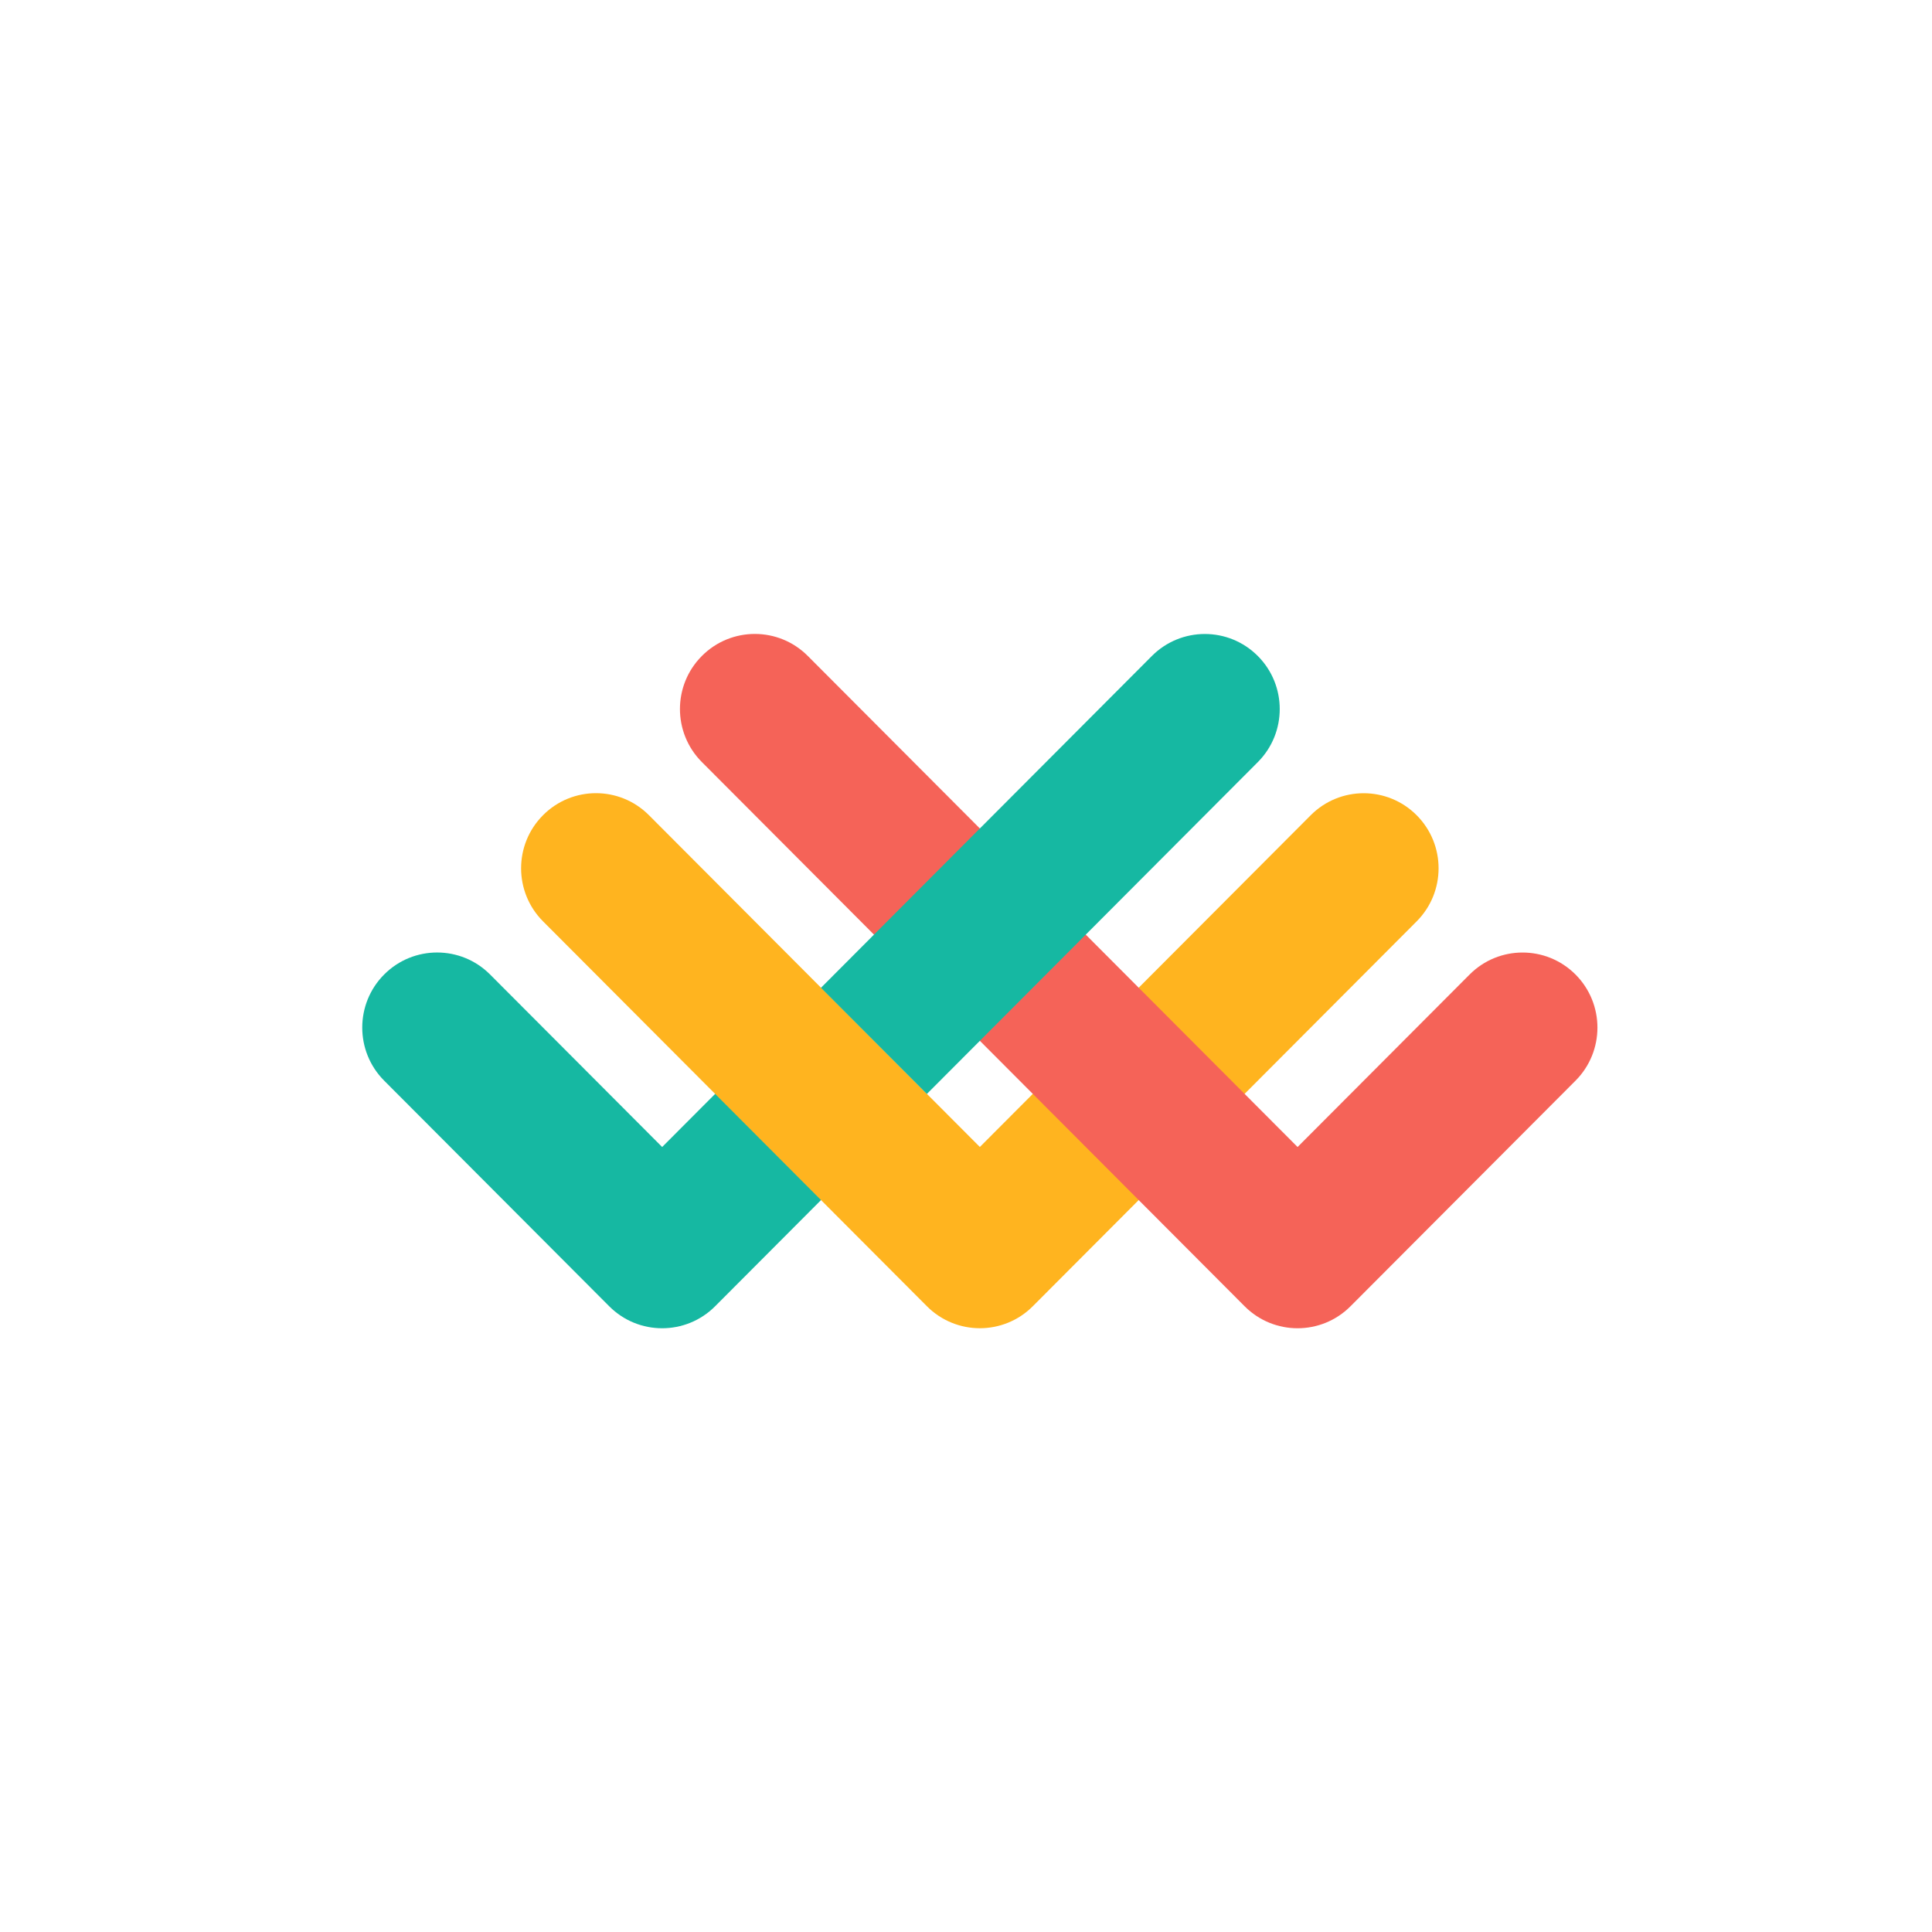
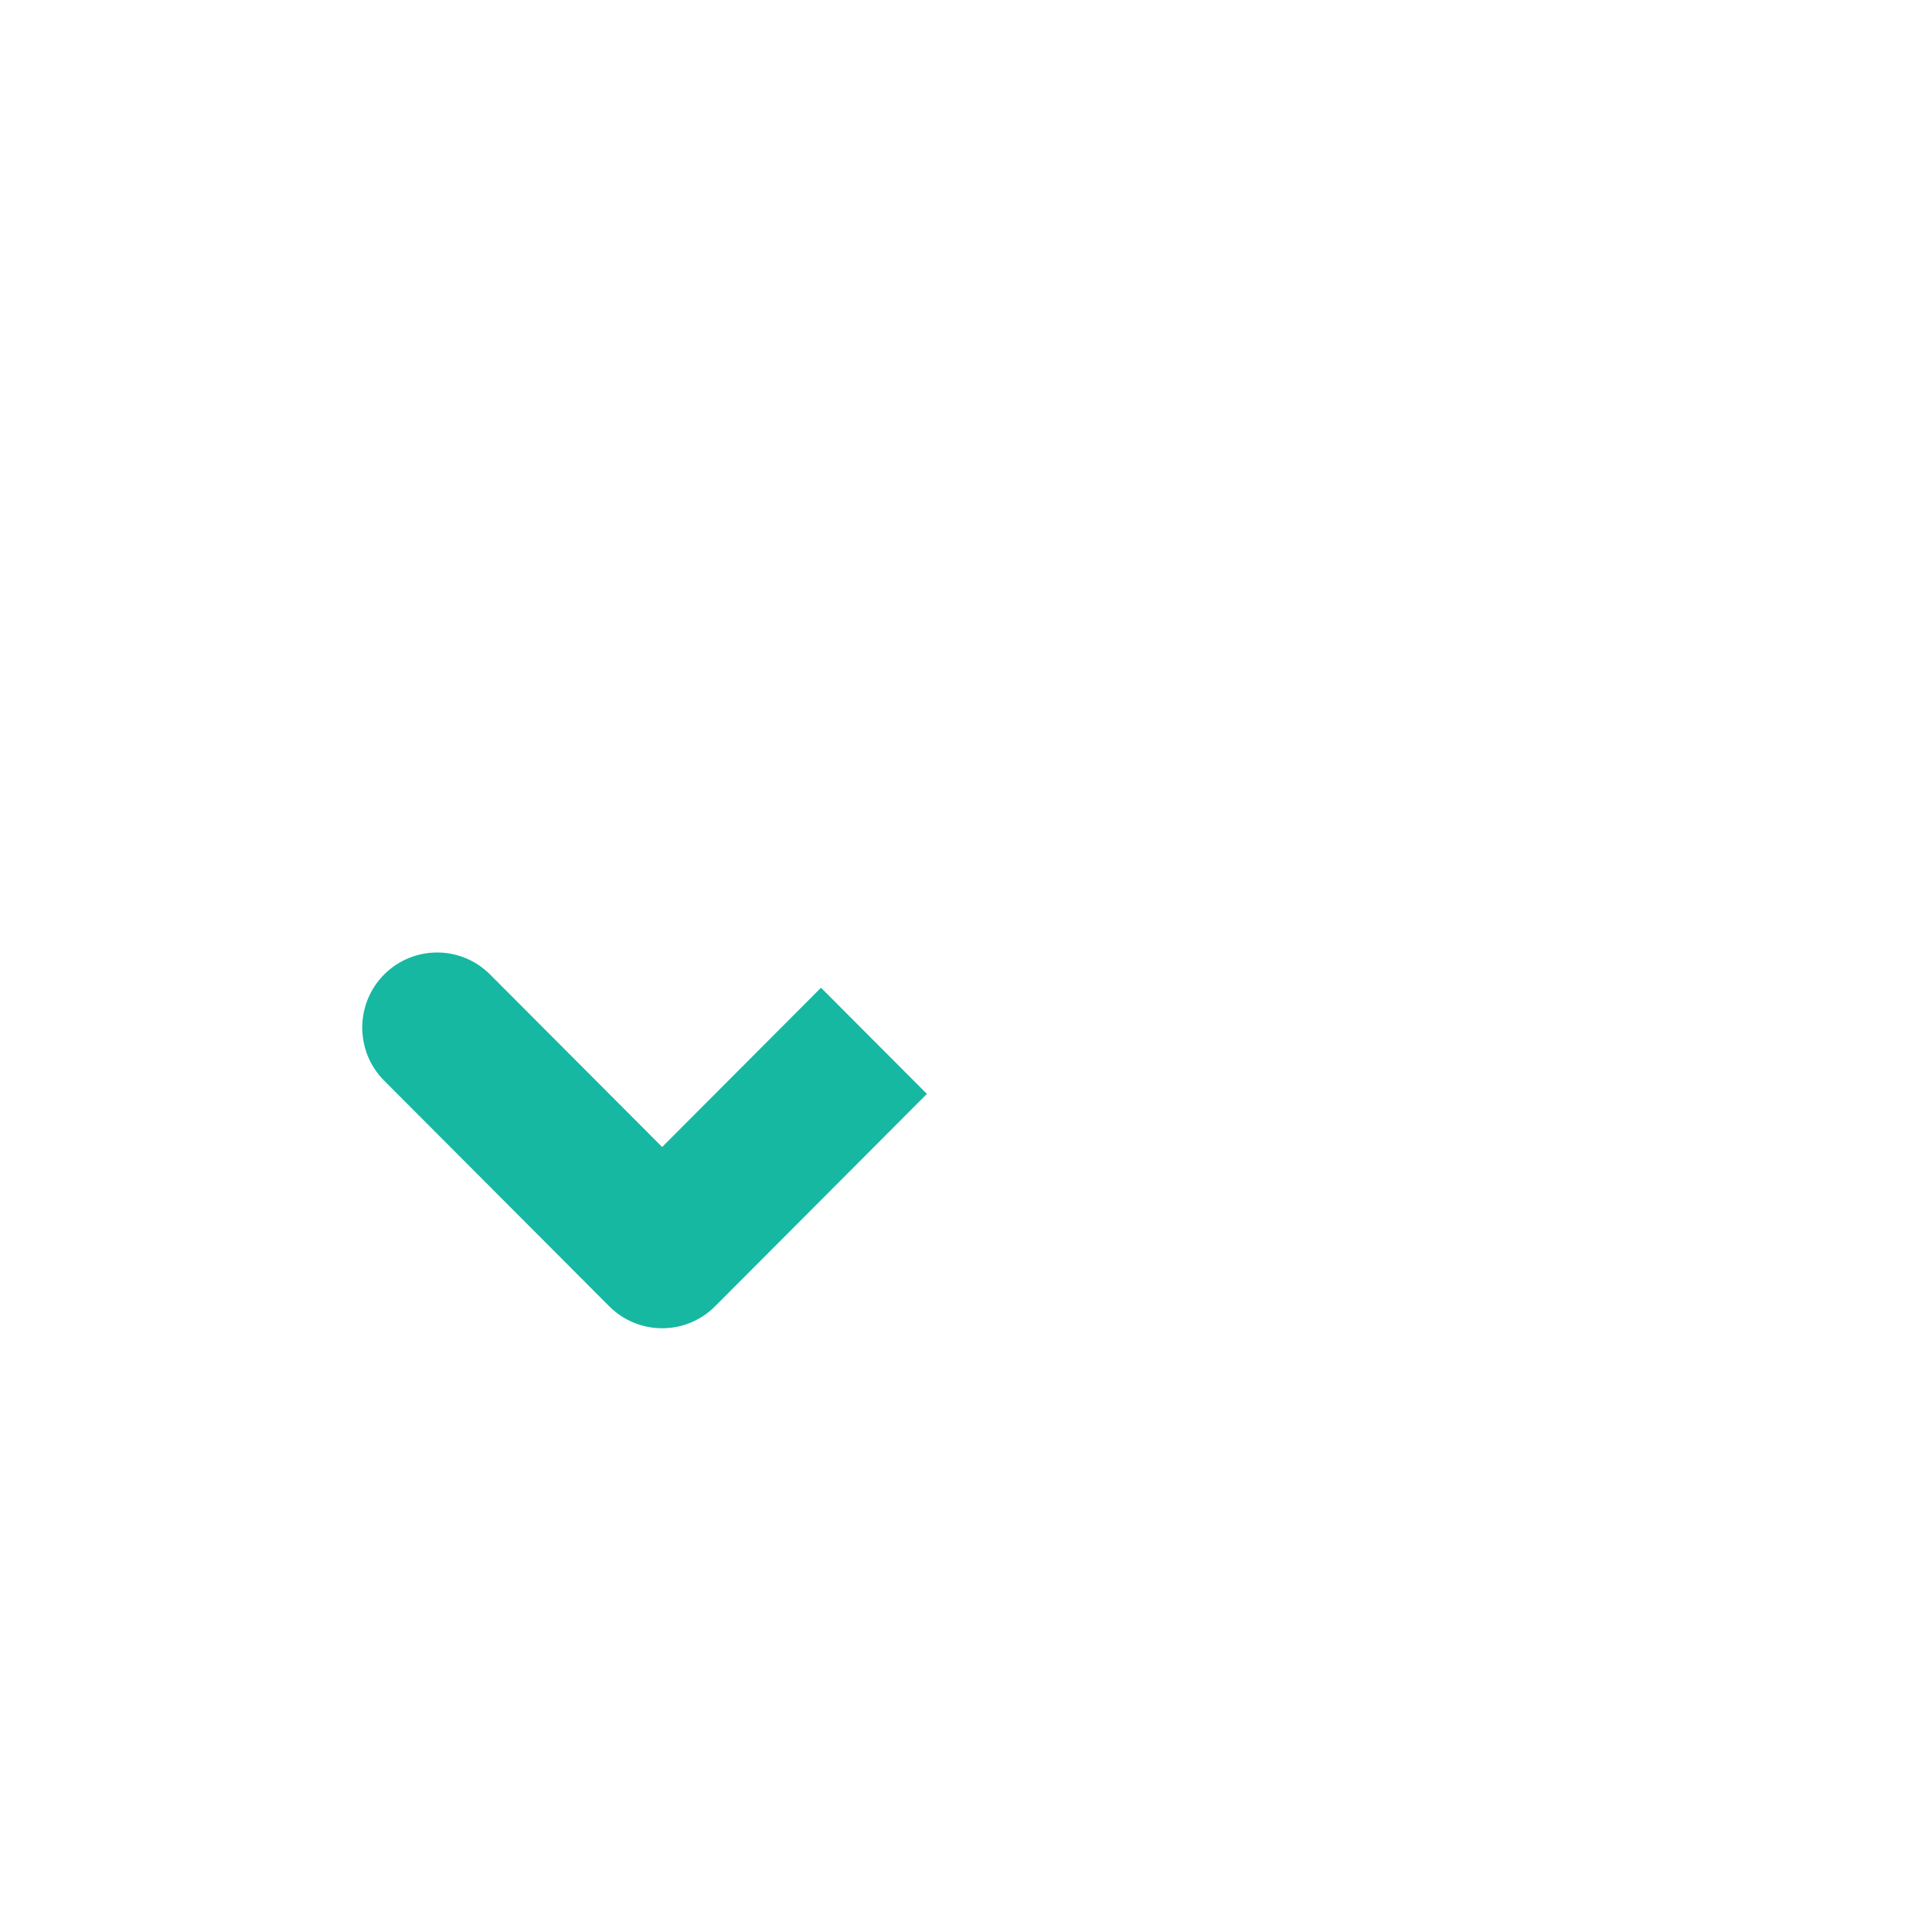
<svg xmlns="http://www.w3.org/2000/svg" width="64" height="64" viewBox="0 0 64 64" fill="none">
-   <rect width="64" height="64" fill="white" />
  <path fill-rule="evenodd" clip-rule="evenodd" d="M21.935 37.996L16.234 32.281C15.266 31.31 13.695 31.31 12.726 32.281C11.758 33.252 11.758 34.827 12.726 35.798L20.181 43.272C21.149 44.243 22.72 44.243 23.689 43.272L30.705 36.237L27.197 32.72L21.935 37.996Z" fill="#16B8A2" />
-   <path fill-rule="evenodd" clip-rule="evenodd" d="M43.42 27.005L32.459 37.995L21.497 27.004C20.528 26.032 18.957 26.032 17.989 27.004C17.02 27.975 17.02 29.55 17.989 30.521L30.705 43.271C31.674 44.242 33.244 44.242 34.213 43.271L46.928 30.522C47.897 29.551 47.897 27.976 46.928 27.005C45.959 26.034 44.389 26.034 43.42 27.005Z" fill="#FFB41F" />
-   <path fill-rule="evenodd" clip-rule="evenodd" d="M52.191 35.799L44.737 43.272C43.769 44.243 42.199 44.243 41.23 43.272L23.251 25.245C22.282 24.274 22.282 22.7 23.251 21.729C24.22 20.757 25.79 20.757 26.759 21.729L42.984 37.996L48.683 32.282C49.651 31.311 51.222 31.311 52.191 32.282C53.159 33.253 53.159 34.828 52.191 35.799Z" fill="#F56358" />
-   <path fill-rule="evenodd" clip-rule="evenodd" d="M41.666 21.73C40.697 20.759 39.127 20.759 38.158 21.73L27.197 32.72L30.705 36.237L41.666 25.247C42.635 24.276 42.635 22.701 41.666 21.73Z" fill="#16B8A2" />
</svg>